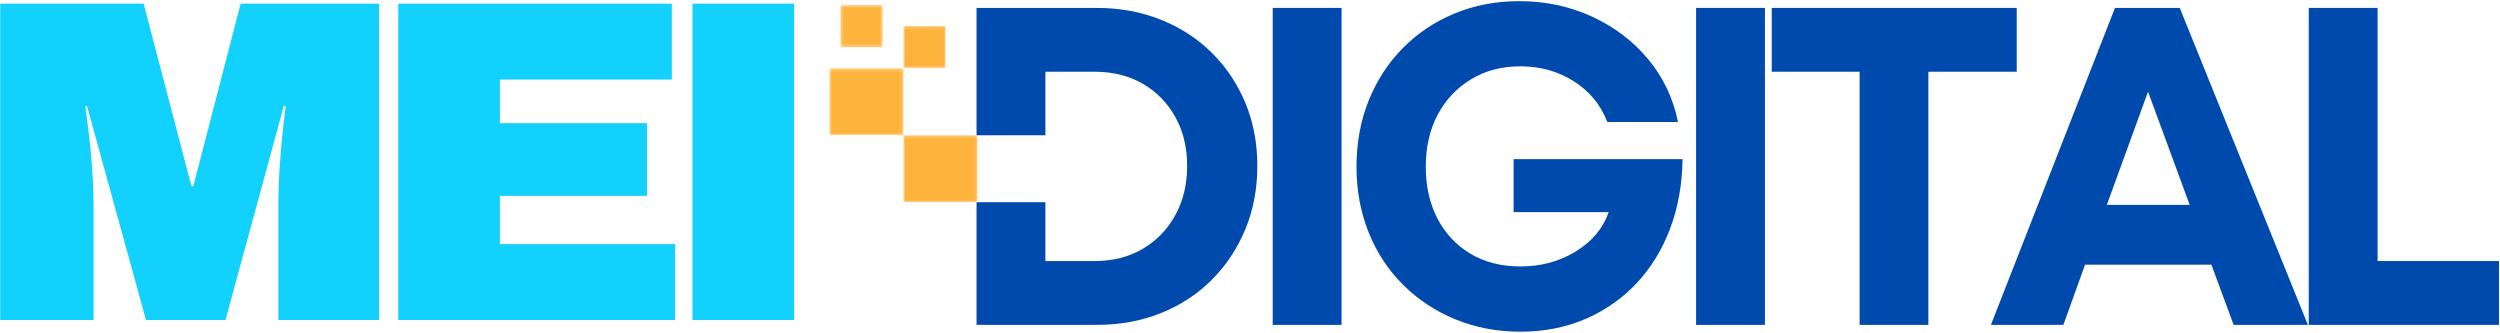
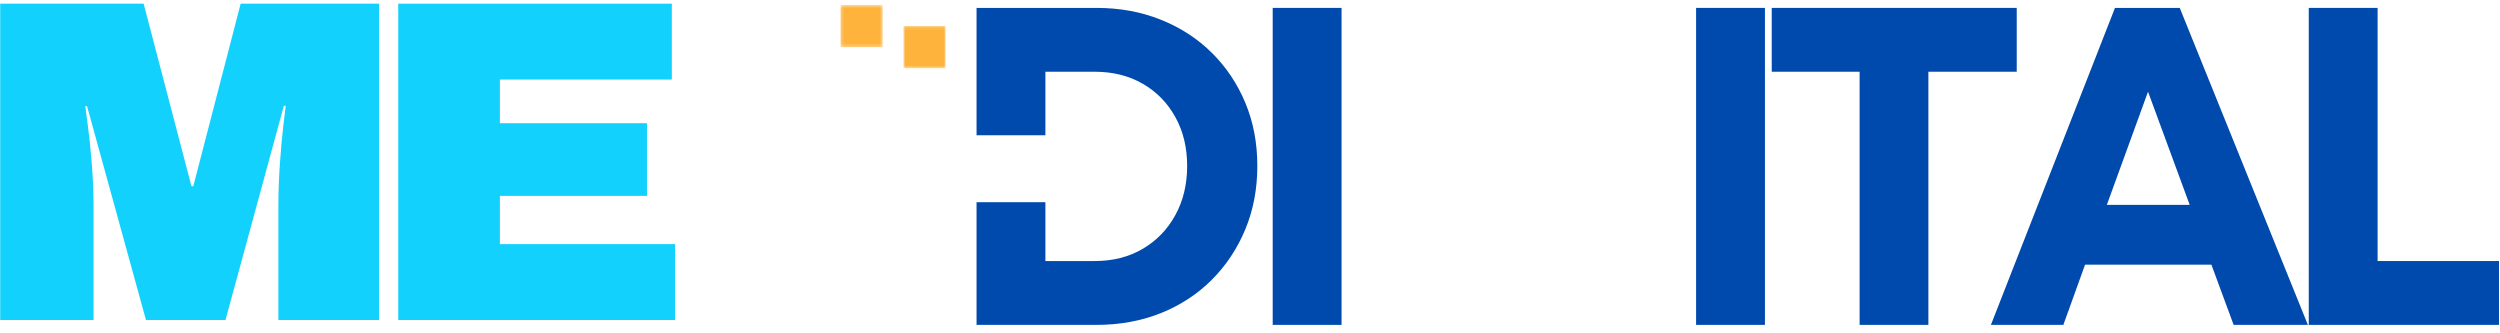
<svg xmlns="http://www.w3.org/2000/svg" width="780" height="104" viewBox="0 0 780 104" fill="none">
  <path d="M86.854 99.836V64.273C86.854 59.872 87.021 55.352 87.354 50.711C87.688 46.075 88.042 42.18 88.417 39.023C88.802 35.872 89.047 33.867 89.146 33.003H88.562L70.354 99.836H45.542L27.167 33.128H26.604C26.698 33.992 26.963 35.977 27.396 39.086C27.823 42.2 28.229 46.075 28.604 50.711C28.99 55.352 29.188 59.872 29.188 64.273V99.836H0.062V1.148H44.812L59.729 58.086H60.312L75.083 1.148H118.25V99.836H86.854Z" fill="#12D1FC" />
  <path d="M124.254 1.148H209.608V24.815H155.962V38.44H201.858V61.107H155.962V76.169H210.608V99.836H124.254V1.148Z" fill="#12D1FC" />
-   <path d="M216.047 99.836V1.148H247.755V99.836H216.047Z" fill="#12D1FC" />
  <path d="M397.082 101.361V2.465H418.561V101.361H397.082Z" fill="#004AAD" />
-   <path d="M472.243 49.651H524.952C524.853 57.474 523.577 64.662 521.118 71.213C518.671 77.755 515.212 83.432 510.743 88.234C506.27 93.026 500.952 96.771 494.785 99.463C488.618 102.141 481.811 103.484 474.368 103.484C467.118 103.484 460.379 102.214 454.16 99.672C447.952 97.13 442.514 93.557 437.848 88.943C433.181 84.318 429.577 78.854 427.035 72.547C424.493 66.229 423.223 59.396 423.223 52.047C423.223 44.62 424.473 37.771 426.973 31.505C429.473 25.245 432.999 19.787 437.556 15.13C442.124 10.463 447.514 6.839 453.723 4.255C459.941 1.661 466.686 0.359 473.952 0.359C482.145 0.359 489.723 1.964 496.681 5.172C503.65 8.37 509.493 12.792 514.202 18.443C518.91 24.083 522.02 30.625 523.535 38.068H501.493C499.421 32.708 495.936 28.474 491.035 25.359C486.145 22.25 480.587 20.693 474.368 20.693C468.535 20.693 463.4 22.042 458.973 24.734C454.54 27.417 451.077 31.088 448.577 35.755C446.087 40.411 444.848 45.839 444.848 52.047C444.848 58.172 446.066 63.568 448.514 68.234C450.957 72.901 454.395 76.557 458.827 79.193C463.254 81.818 468.436 83.13 474.368 83.13C480.77 83.13 486.514 81.583 491.598 78.484C496.681 75.375 500.118 71.276 501.91 66.193H472.243V49.651Z" fill="#004AAD" />
  <path d="M529.18 101.361V2.465H550.659V101.361H529.18Z" fill="#004AAD" />
  <path d="M629.219 2.465V22.381H601.656V101.361H580.198V22.381H552.781V2.465H629.219Z" fill="#004AAD" />
  <path d="M696.893 101.361L689.956 82.569H650.539L643.768 101.361H621.164L659.872 2.465H680.081L720.06 101.361H696.893ZM670.185 28.611L657.331 63.923H683.185L670.185 28.611Z" fill="#004AAD" />
  <path d="M741.811 81.444H779.686V101.361H720.332V2.465H741.811V81.444Z" fill="#004AAD" />
  <path fill-rule="evenodd" clip-rule="evenodd" d="M342.121 2.465C349.382 2.465 356.069 3.694 362.184 6.152C368.309 8.6 373.605 12.038 378.079 16.465C382.548 20.881 386.038 26.085 388.538 32.069C391.038 38.059 392.288 44.626 392.288 51.777C392.288 58.934 391.038 65.522 388.538 71.548C386.038 77.579 382.548 82.829 378.079 87.298C373.605 91.772 368.309 95.236 362.184 97.694C356.069 100.142 349.382 101.361 342.121 101.361H304.684V63.092H326.163V81.444H341.559C347.21 81.444 352.204 80.173 356.538 77.632C360.871 75.09 364.257 71.585 366.704 67.111C369.163 62.642 370.392 57.527 370.392 51.777C370.392 46.027 369.163 40.944 366.704 36.527C364.257 32.1 360.871 28.631 356.538 26.131C352.204 23.631 347.21 22.381 341.559 22.381H326.163V42.207H304.684V2.465H342.121Z" fill="#004AAD" />
  <mask id="mask0_2836_1832" style="mask-type:luminance" maskUnits="userSpaceOnUse" x="281" y="42" width="24" height="22">
    <path d="M281.848 42.207H304.936V63.092H281.848V42.207Z" fill="white" />
  </mask>
  <g mask="url(#mask0_2836_1832)">
-     <path d="M281.848 42.207H304.941V63.092H281.848V42.207Z" fill="#FEB33D" />
+     <path d="M281.848 42.207H304.941V63.092V42.207Z" fill="#FEB33D" />
  </g>
  <mask id="mask1_2836_1832" style="mask-type:luminance" maskUnits="userSpaceOnUse" x="258" y="21" width="24" height="22">
    <path d="M258.762 21.316H281.85V42.207H258.762V21.316Z" fill="white" />
  </mask>
  <g mask="url(#mask1_2836_1832)">
-     <path d="M258.762 21.316H281.855V42.207H258.762V21.316Z" fill="#FEB33D" />
-   </g>
+     </g>
  <mask id="mask2_2836_1832" style="mask-type:luminance" maskUnits="userSpaceOnUse" x="281" y="8" width="15" height="14">
    <path d="M281.848 8.125H295.04V21.318H281.848V8.125Z" fill="white" />
  </mask>
  <g mask="url(#mask2_2836_1832)">
    <path d="M281.848 8.125H295.04V21.318H281.848V8.125Z" fill="#FEB33D" />
  </g>
  <mask id="mask3_2836_1832" style="mask-type:luminance" maskUnits="userSpaceOnUse" x="262" y="1" width="14" height="14">
    <path d="M262.238 1.523H275.431V14.716H262.238V1.523Z" fill="white" />
  </mask>
  <g mask="url(#mask3_2836_1832)">
    <path d="M262.238 1.523H275.431V14.716H262.238V1.523Z" fill="#FEB33D" />
  </g>
</svg>